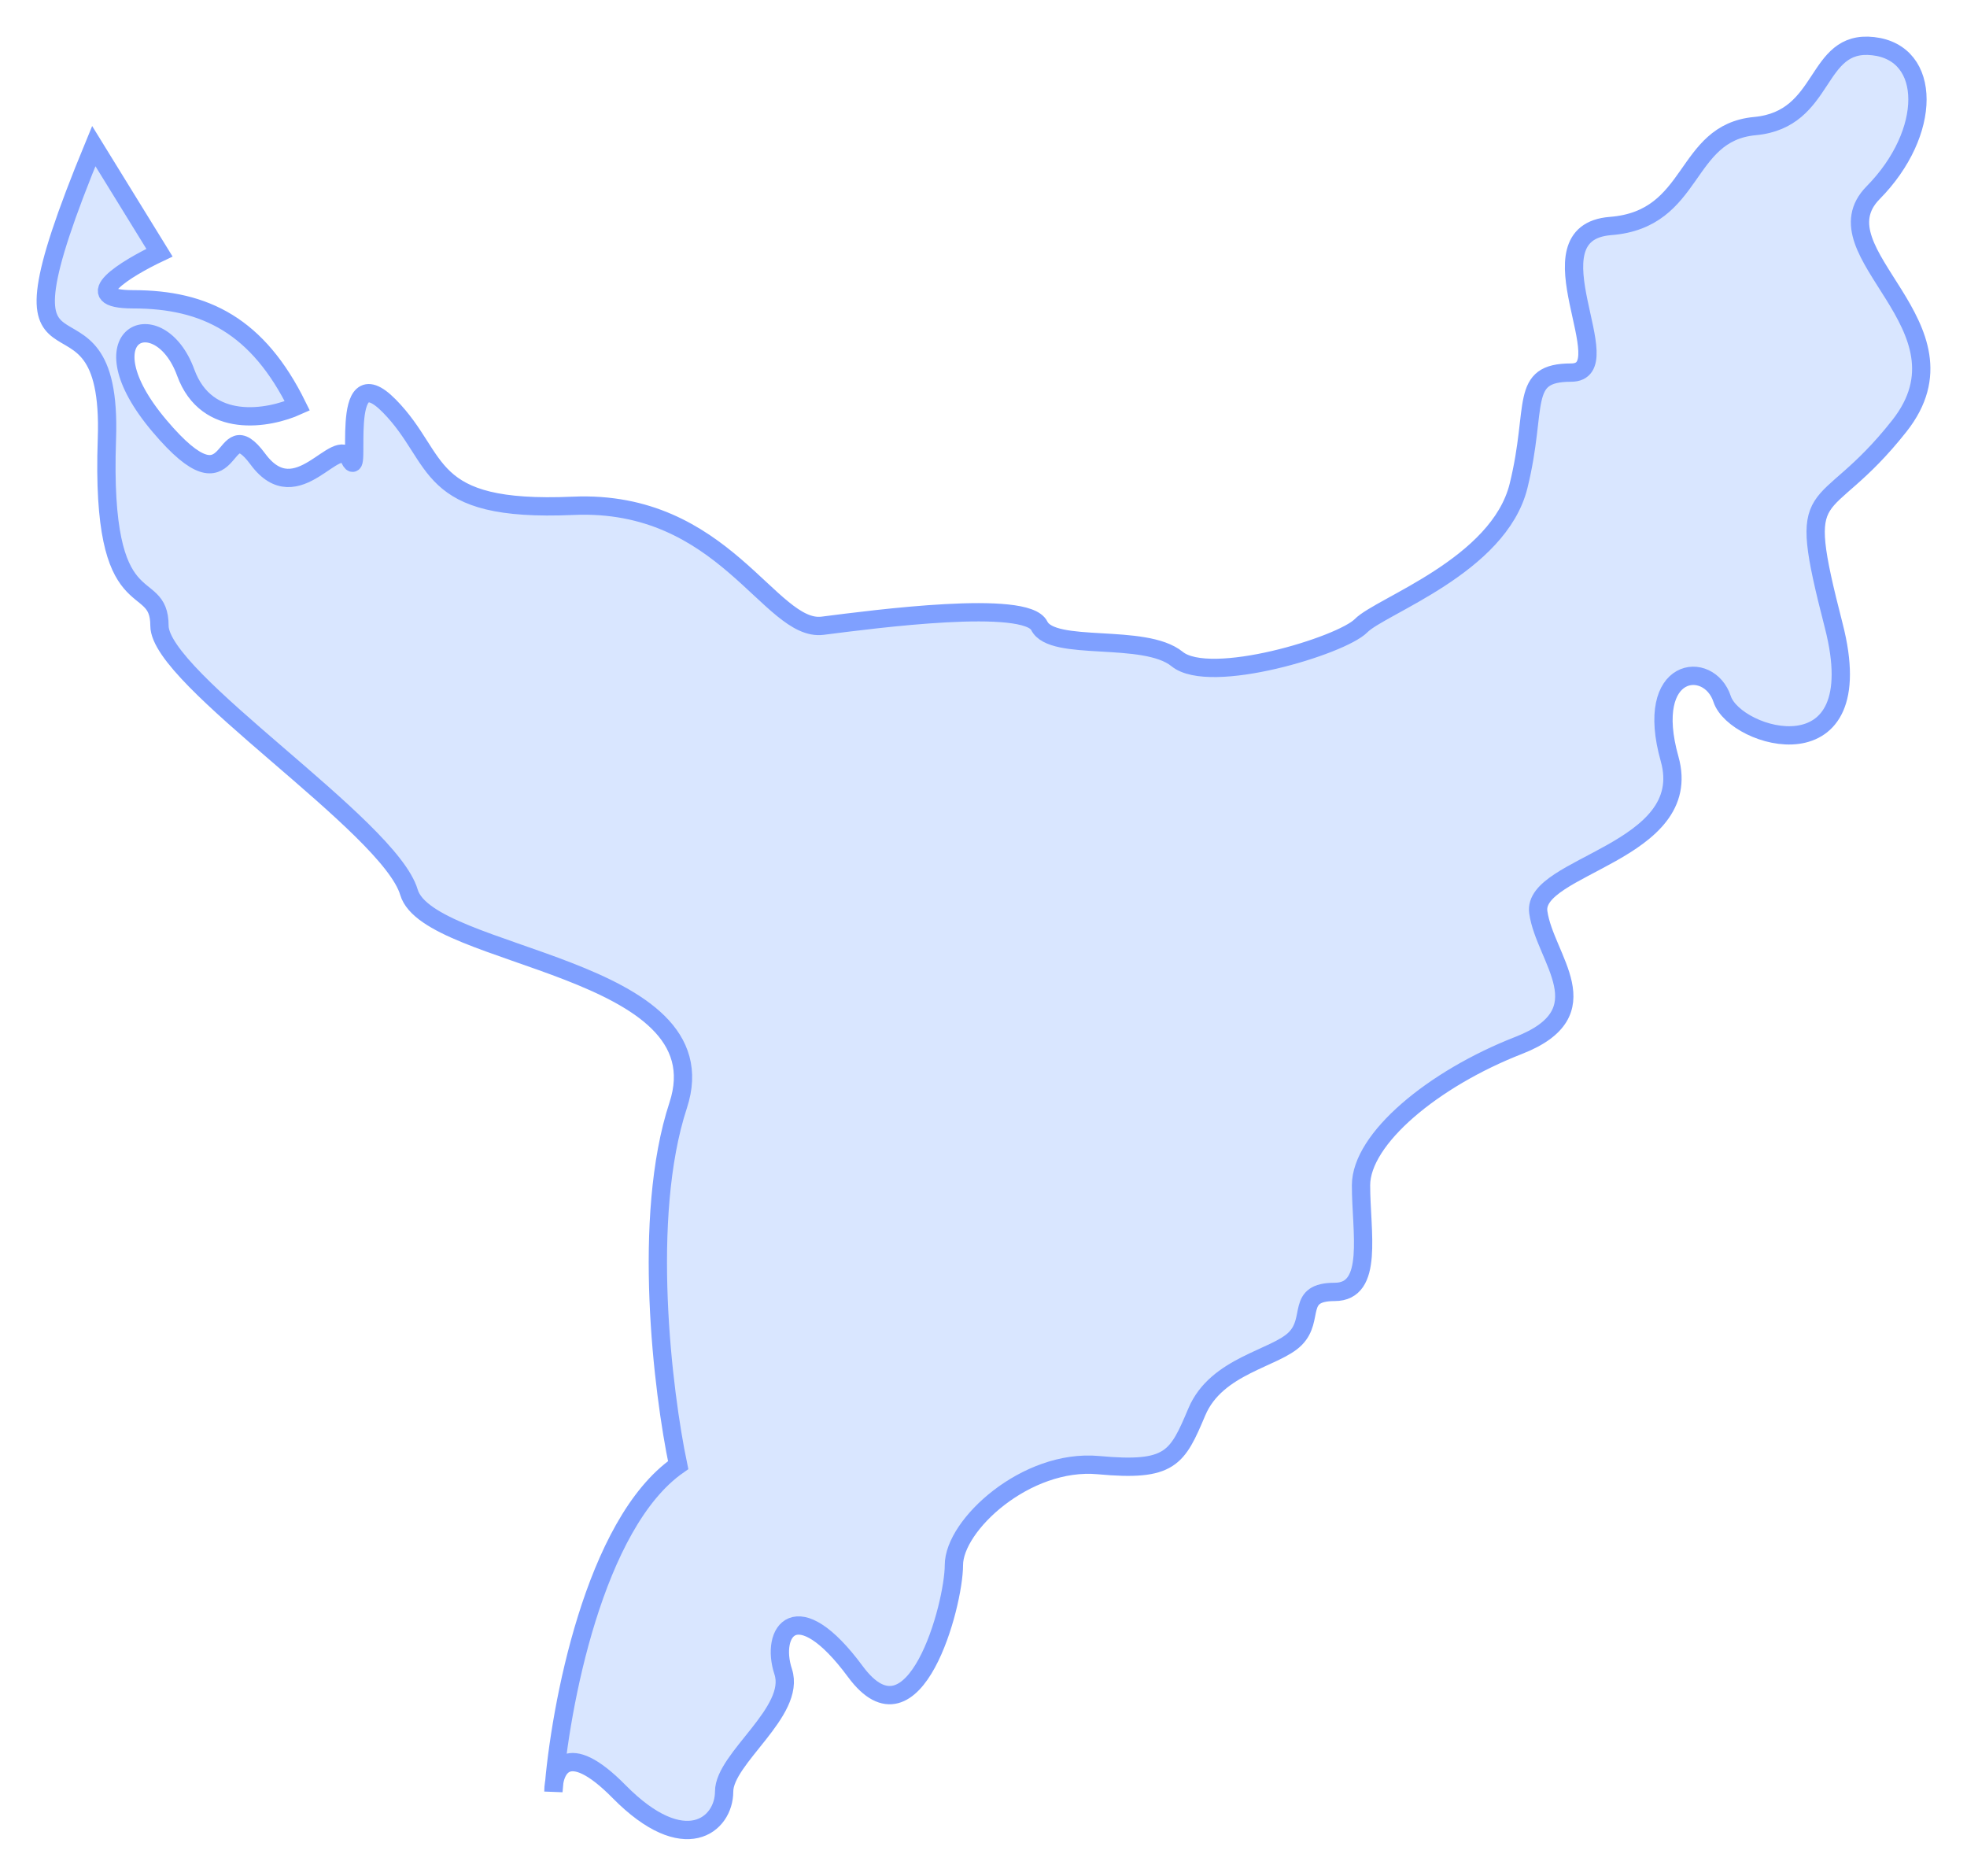
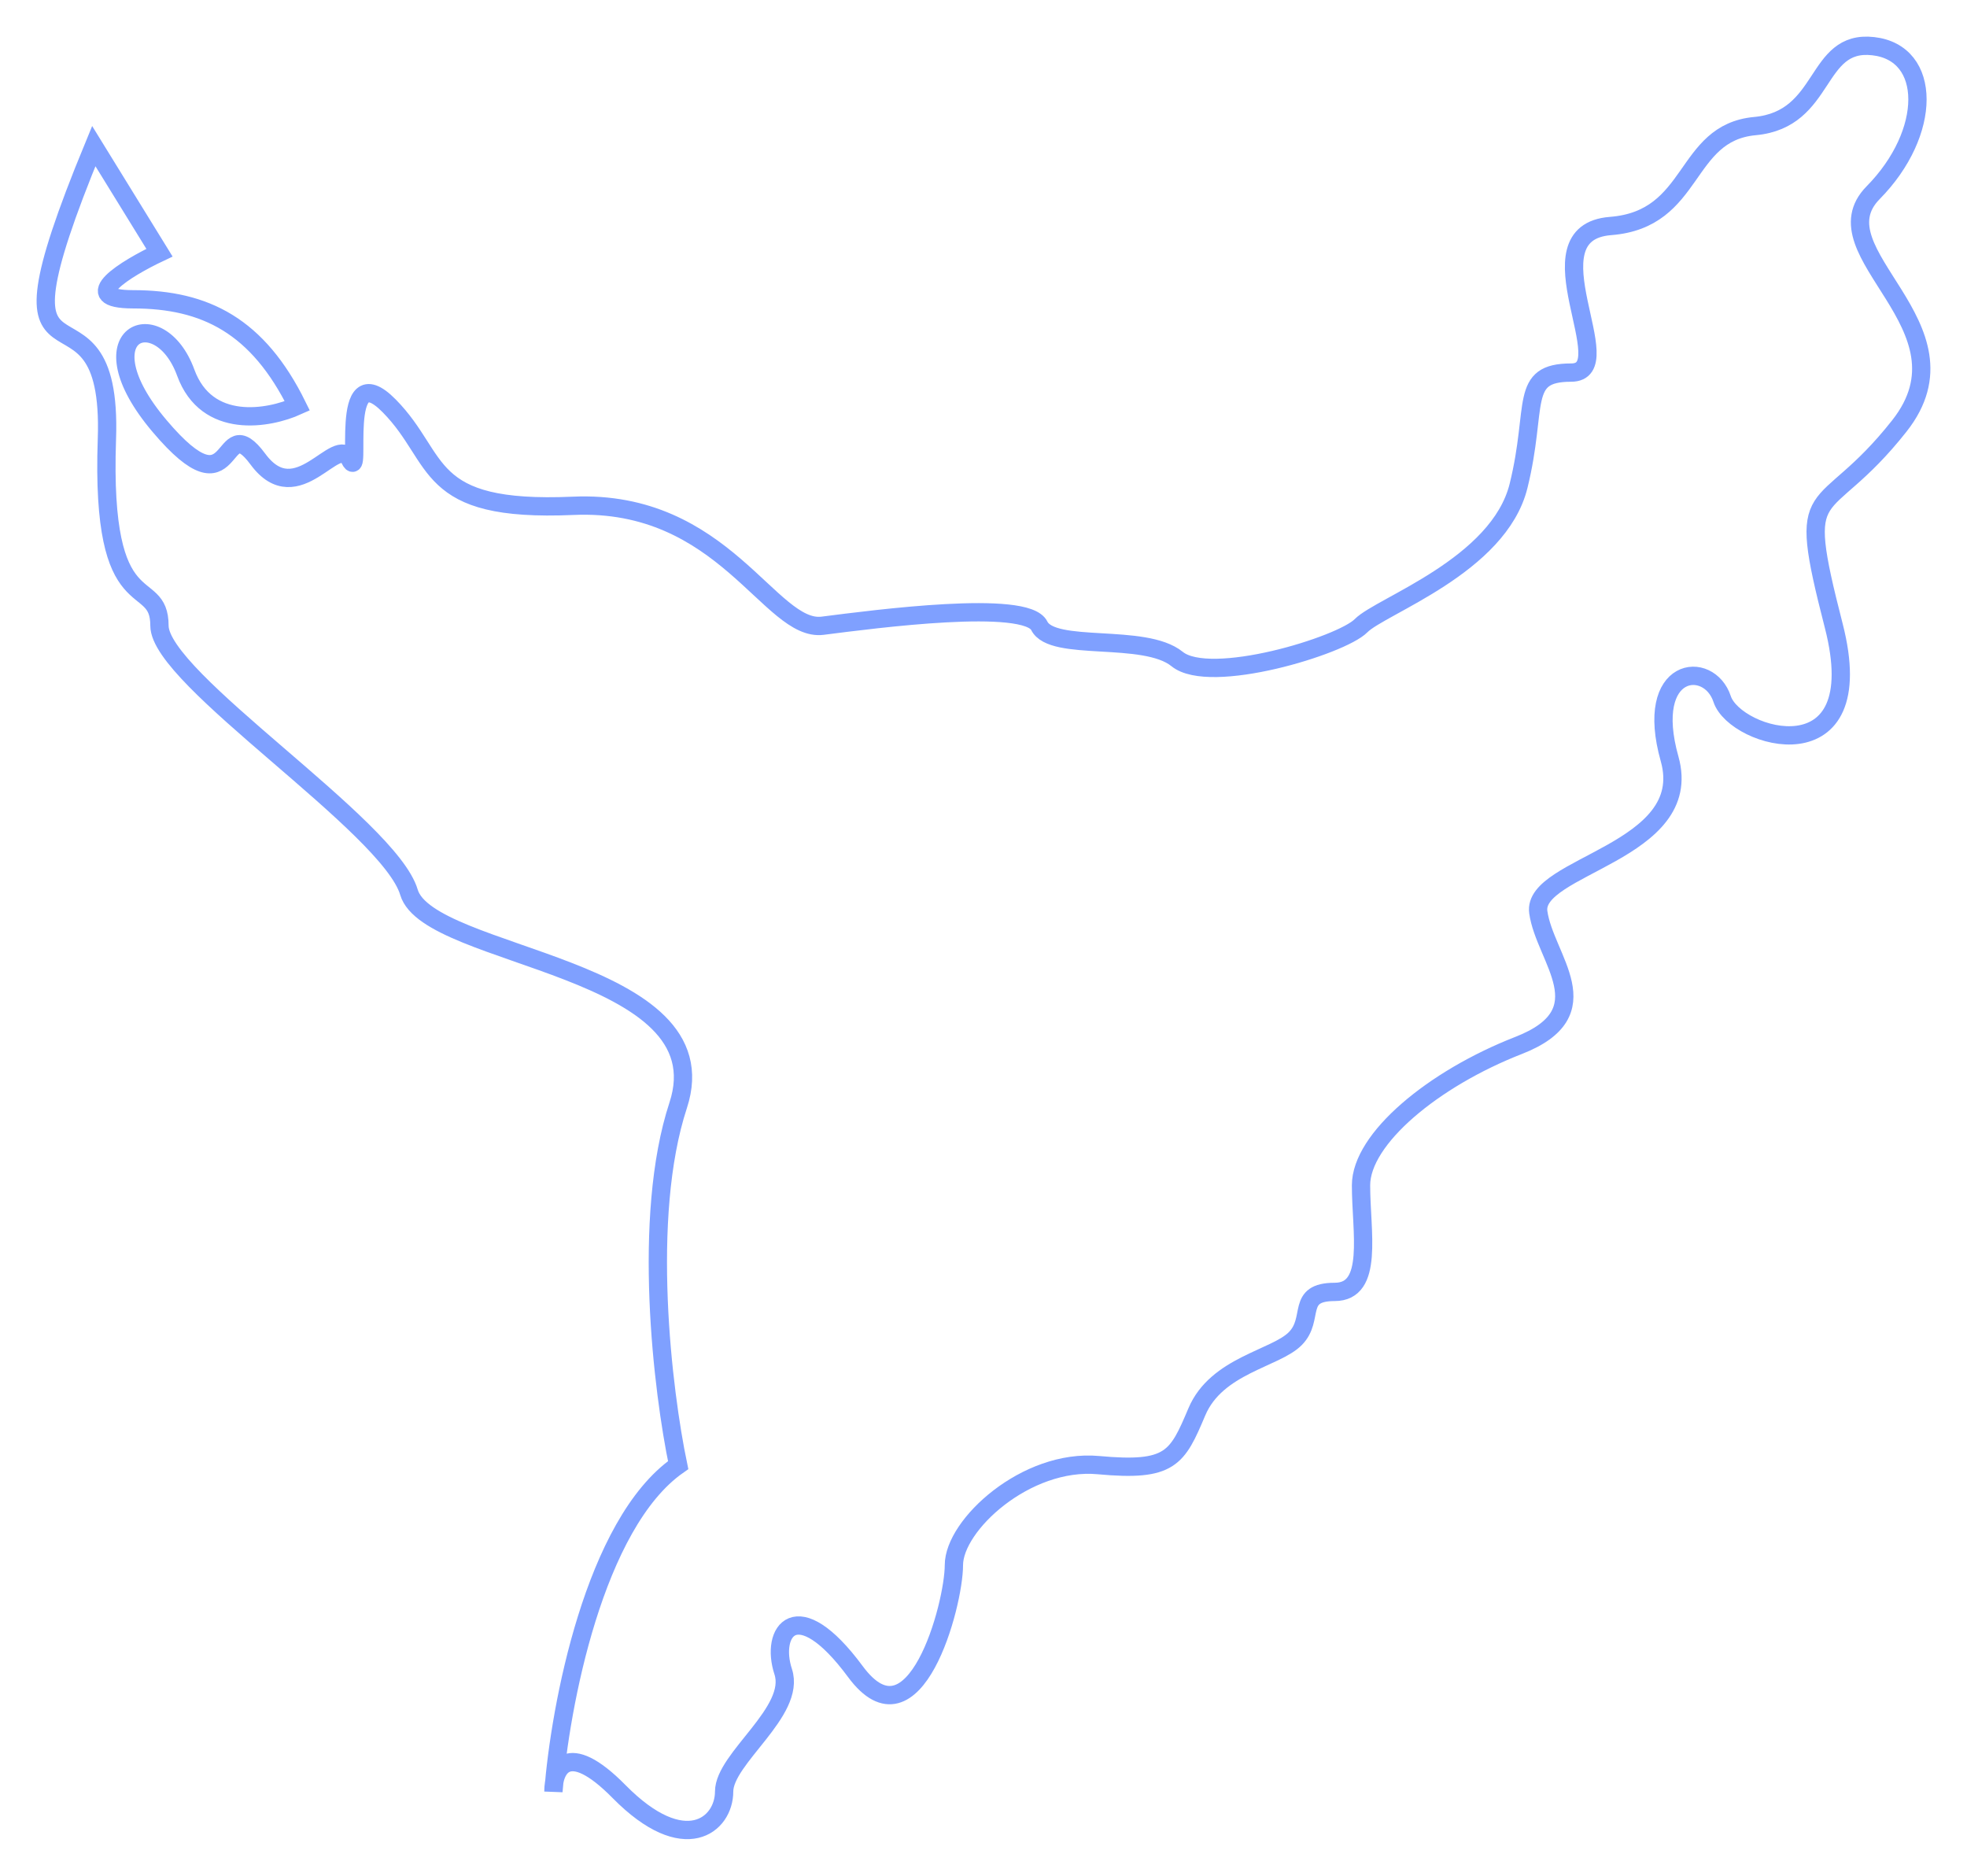
<svg xmlns="http://www.w3.org/2000/svg" width="43" height="41" viewBox="0 0 43 41" fill="none">
-   <path d="M2.05 3.193L3.486 5.523C2.768 5.862 1.648 6.542 2.911 6.542C4.49 6.542 5.639 7.124 6.5 8.872C5.878 9.153 4.519 9.402 4.06 8.144C3.486 6.571 1.763 7.27 3.486 9.309C5.208 11.347 4.777 8.872 5.639 10.037C6.5 11.201 7.361 9.454 7.648 10.037C7.935 10.619 7.361 7.707 8.509 8.872C9.658 10.037 9.227 11.201 12.528 11.056C15.83 10.91 16.834 13.823 17.983 13.677C19.131 13.531 22.432 13.095 22.719 13.677C23.006 14.259 25.016 13.823 25.733 14.405C26.451 14.988 29.322 14.114 29.753 13.677C30.183 13.24 32.767 12.366 33.197 10.619C33.628 8.872 33.197 8.144 34.346 8.144C35.494 8.144 33.341 5.086 35.207 4.94C37.073 4.795 36.786 2.902 38.364 2.756C39.943 2.61 39.656 0.863 40.948 1.009C42.24 1.154 42.24 2.902 40.948 4.212C39.656 5.523 43.245 7.124 41.522 9.309C39.8 11.493 39.226 10.328 40.087 13.677C40.948 17.026 37.934 16.152 37.647 15.279C37.36 14.405 35.925 14.551 36.499 16.589C37.073 18.628 33.484 18.919 33.628 19.938C33.771 20.958 35.063 22.123 33.197 22.851C31.331 23.579 29.753 24.889 29.753 25.909C29.753 26.928 30.04 28.238 29.178 28.238C28.317 28.238 28.748 28.821 28.317 29.258C27.887 29.695 26.595 29.84 26.164 30.859C25.733 31.879 25.59 32.17 24.011 32.024C22.432 31.879 20.853 33.335 20.853 34.209C20.853 35.082 19.992 38.286 18.7 36.538C17.409 34.791 16.834 35.665 17.121 36.538C17.409 37.412 15.83 38.431 15.83 39.159C15.83 39.887 14.968 40.615 13.533 39.159C12.542 38.154 12.193 38.522 12.115 38.954C12.109 39.025 12.103 39.093 12.098 39.159C12.098 39.093 12.103 39.023 12.115 38.954C12.296 37.032 13.053 33.26 14.825 32.024C14.49 30.422 14.021 26.608 14.825 24.161C15.83 21.103 9.371 20.958 8.94 19.502C8.509 18.045 3.486 14.842 3.486 13.677C3.486 12.512 2.194 13.677 2.337 9.6C2.481 5.523 -0.533 9.454 2.05 3.193Z" fill="#D9E6FF" />
  <path d="M2.05 3.193L3.486 5.523C2.768 5.862 1.648 6.542 2.911 6.542C4.49 6.542 5.639 7.124 6.5 8.872C5.878 9.153 4.519 9.402 4.06 8.144C3.486 6.571 1.763 7.27 3.486 9.309C5.208 11.347 4.777 8.872 5.639 10.037C6.5 11.201 7.361 9.454 7.648 10.037C7.935 10.619 7.361 7.707 8.509 8.872C9.658 10.037 9.227 11.201 12.528 11.056C15.83 10.91 16.834 13.823 17.983 13.677C19.131 13.531 22.432 13.095 22.719 13.677C23.006 14.259 25.016 13.823 25.733 14.405C26.451 14.988 29.322 14.114 29.753 13.677C30.183 13.24 32.767 12.366 33.197 10.619C33.628 8.872 33.197 8.144 34.346 8.144C35.494 8.144 33.341 5.086 35.207 4.94C37.073 4.795 36.786 2.902 38.364 2.756C39.943 2.61 39.656 0.863 40.948 1.009C42.24 1.154 42.24 2.902 40.948 4.212C39.656 5.523 43.245 7.124 41.522 9.309C39.8 11.493 39.226 10.328 40.087 13.677C40.948 17.026 37.934 16.152 37.647 15.279C37.36 14.405 35.925 14.551 36.499 16.589C37.073 18.628 33.484 18.919 33.628 19.938C33.771 20.958 35.063 22.123 33.197 22.851C31.331 23.579 29.753 24.889 29.753 25.909C29.753 26.928 30.04 28.238 29.178 28.238C28.317 28.238 28.748 28.821 28.317 29.258C27.887 29.695 26.595 29.84 26.164 30.859C25.733 31.879 25.59 32.17 24.011 32.024C22.432 31.879 20.853 33.335 20.853 34.209C20.853 35.082 19.992 38.286 18.7 36.538C17.409 34.791 16.834 35.665 17.121 36.538C17.409 37.412 15.83 38.431 15.83 39.159C15.83 39.887 14.968 40.615 13.533 39.159C12.385 37.994 12.098 38.674 12.098 39.159C12.241 37.315 12.988 33.306 14.825 32.024C14.49 30.422 14.021 26.608 14.825 24.161C15.83 21.103 9.371 20.958 8.94 19.502C8.509 18.045 3.486 14.842 3.486 13.677C3.486 12.512 2.194 13.677 2.337 9.6C2.481 5.523 -0.533 9.454 2.05 3.193Z" stroke="#7FA0FF" stroke-width="0.4" />
</svg>